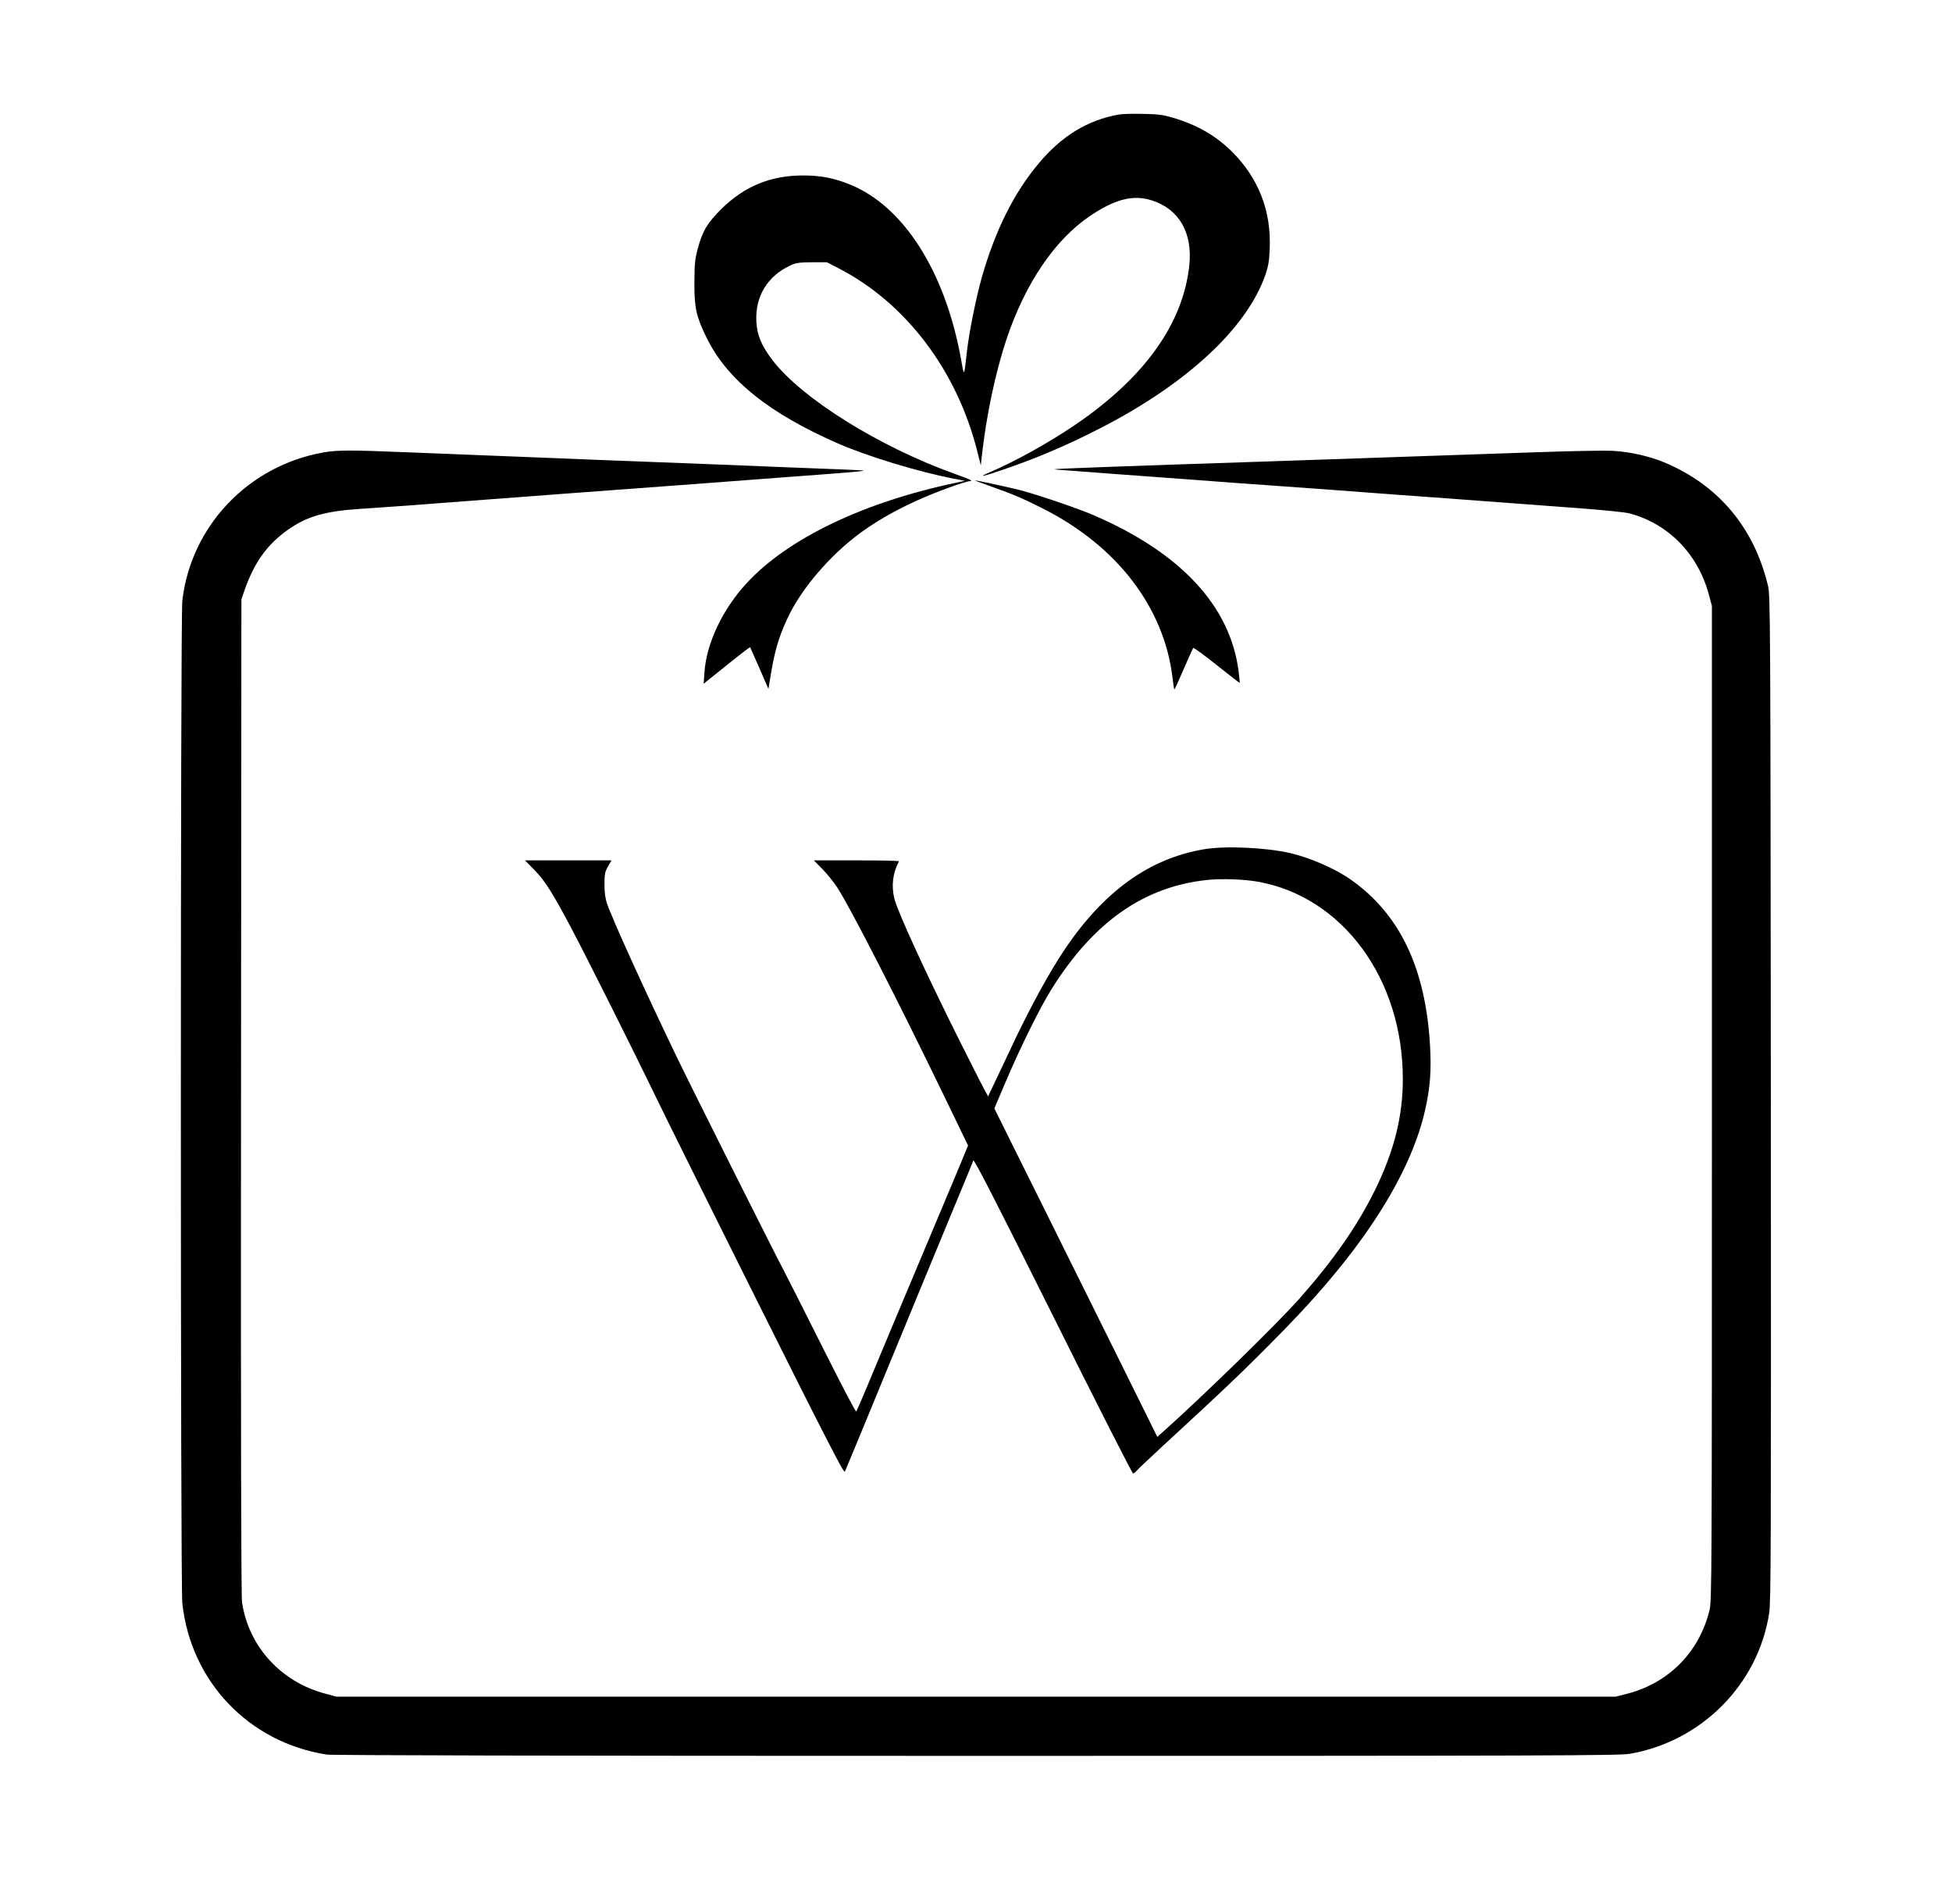
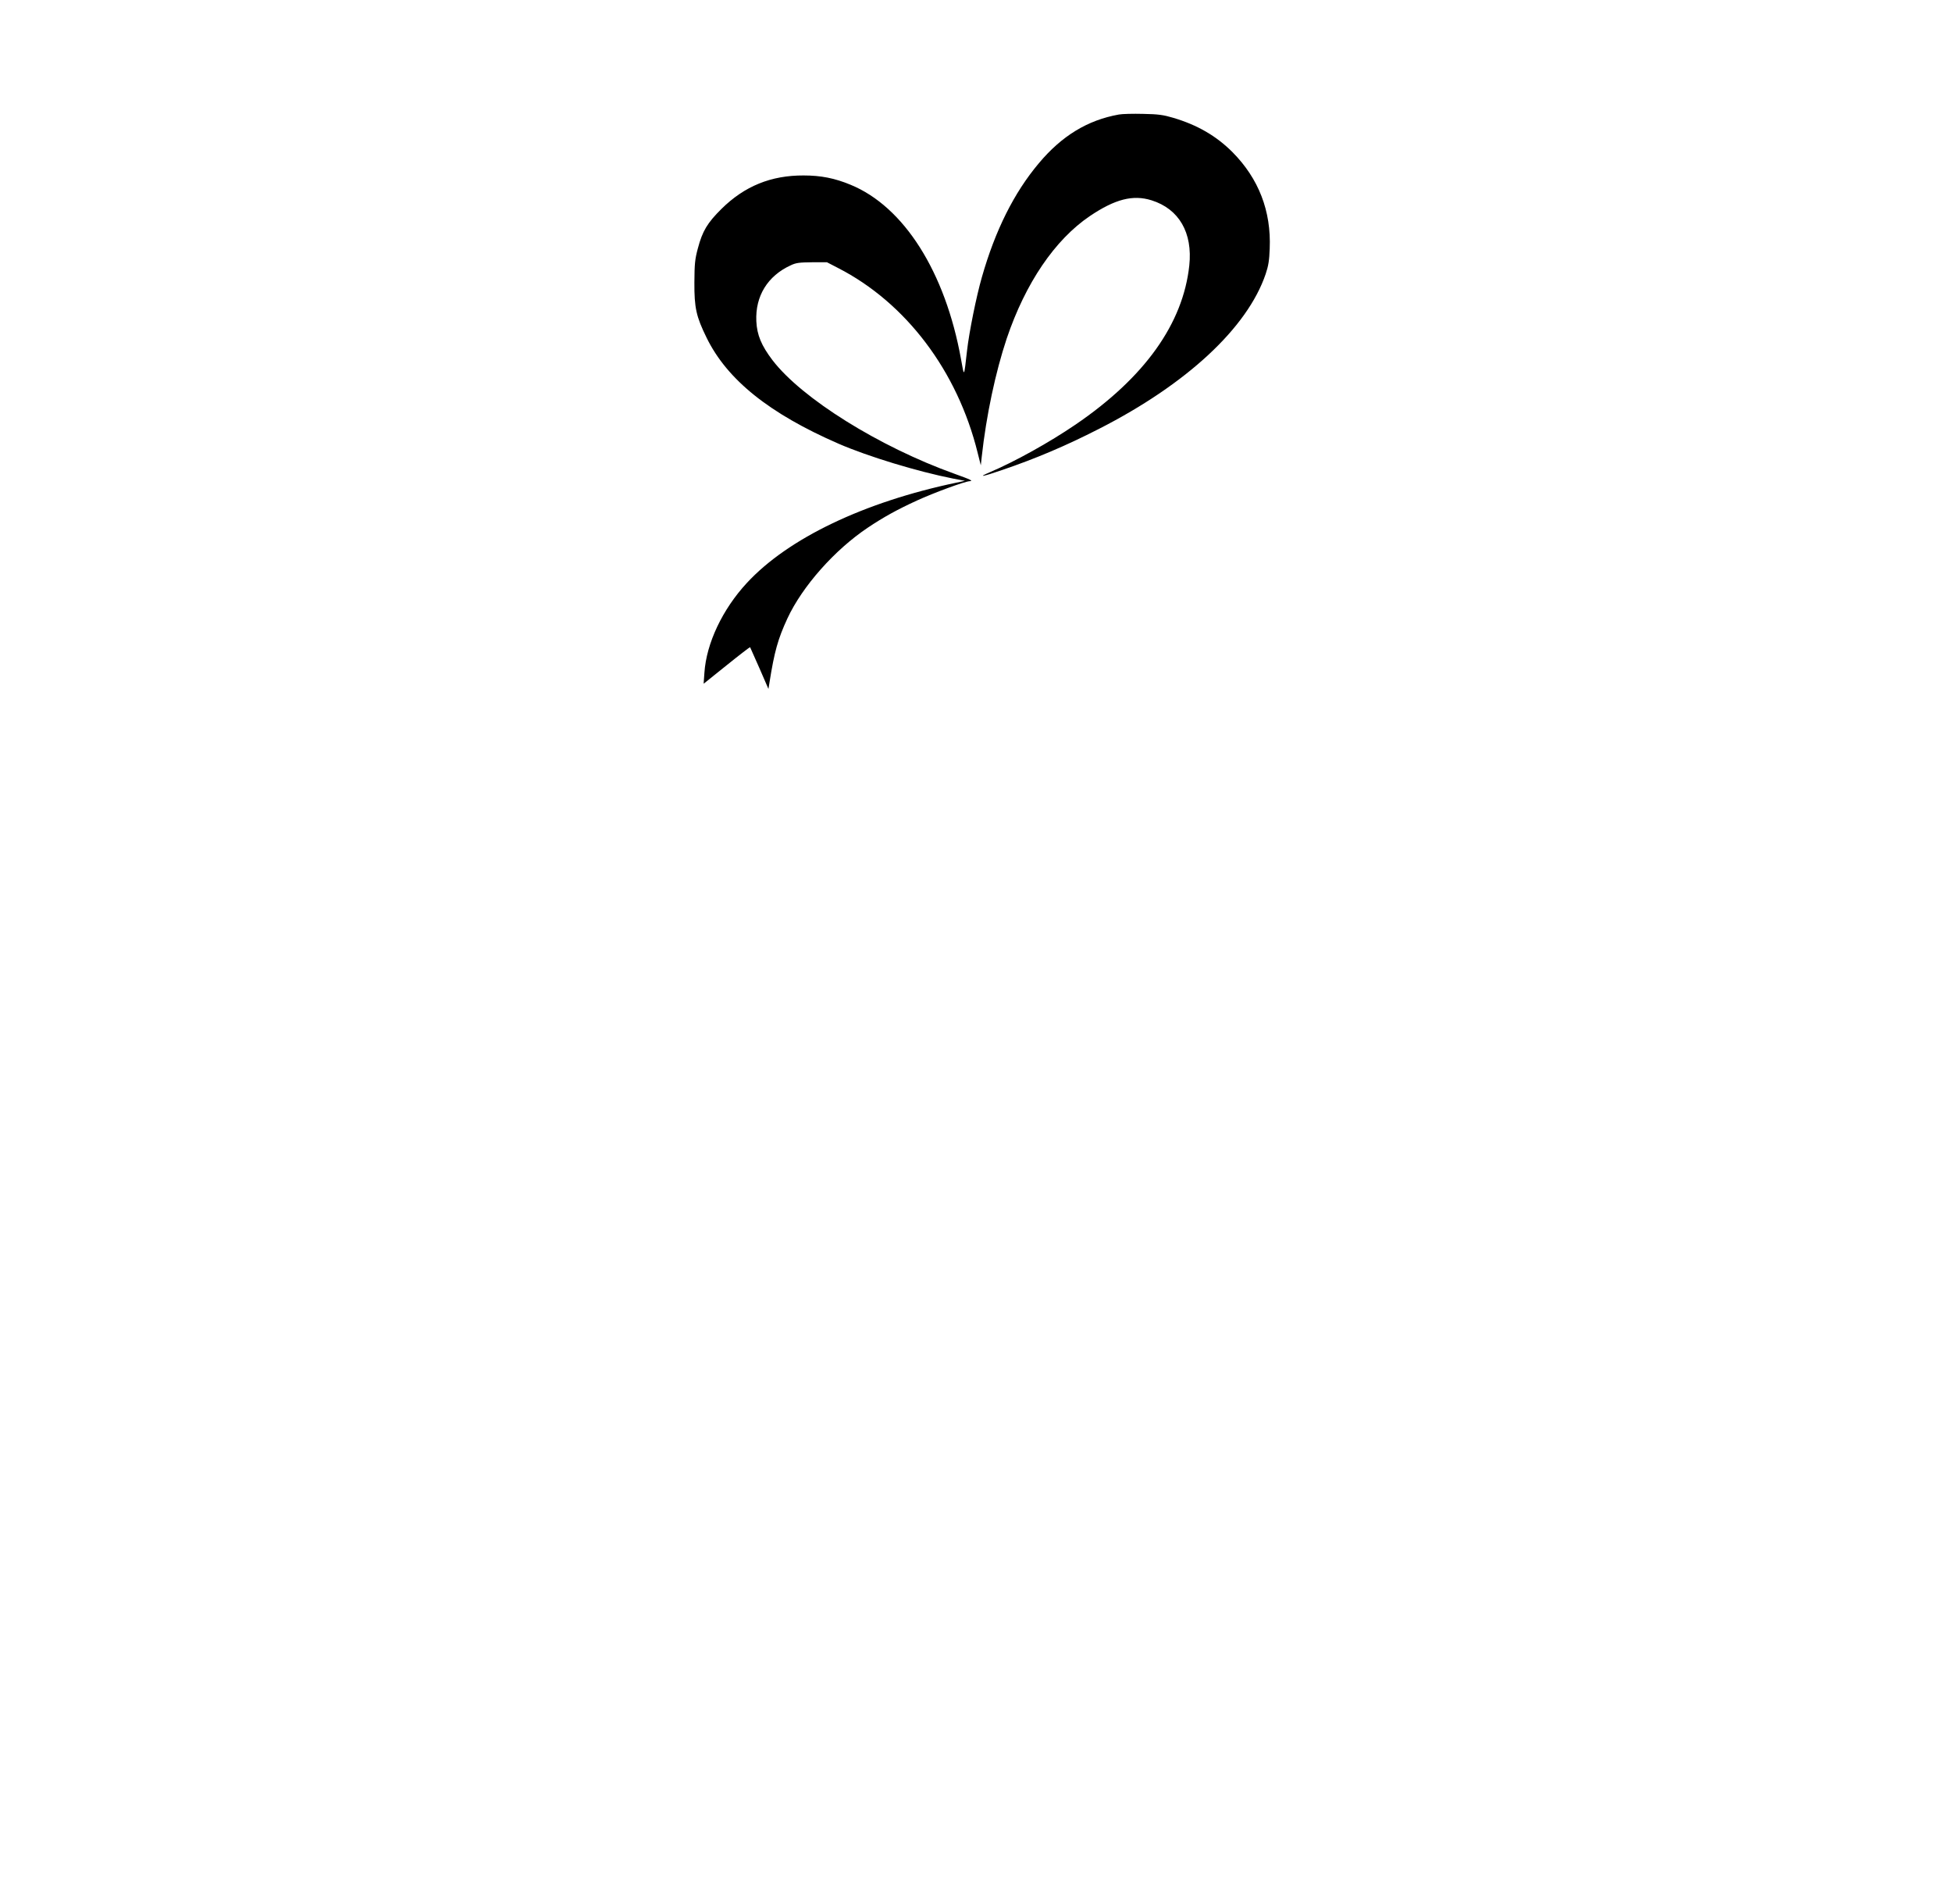
<svg xmlns="http://www.w3.org/2000/svg" version="1.0" width="1500pt" height="1463pt" viewBox="0 0 1500 1463" preserveAspectRatio="xMidYMid meet">
  <g transform="translate(0,1463) scale(0.1,-0.1)" fill="#000000" stroke="none">
    <path d="M8597 13750 c-240 -43 -438 -164 -614 -374 -191 -227 -335 -515 -438 -876 -42 -146 -98 -422 -114 -565 -24 -209 -21 -205 -46 -65 -121 671 -439 1173 -850 1341 -121 50 -226 71 -360 71 -250 1 -454 -82 -631 -257 -108 -107 -146 -170 -181 -302 -23 -86 -26 -118 -27 -263 -1 -195 14 -262 94 -425 158 -323 483 -583 1014 -814 226 -98 603 -213 881 -268 l90 -17 -65 -14 c-711 -149 -1294 -428 -1611 -771 -187 -202 -311 -463 -326 -690 l-6 -84 177 142 c98 79 179 141 180 139 1 -1 33 -75 72 -162 l69 -159 8 49 c38 239 65 335 138 493 115 247 363 527 619 698 121 81 227 139 375 207 136 62 365 146 405 149 31 2 13 11 -115 57 -580 208 -1174 579 -1399 873 -85 112 -119 193 -124 299 -9 193 87 349 265 430 40 19 66 22 163 23 l115 0 85 -44 c521 -267 918 -791 1073 -1421 l24 -95 7 65 c35 319 106 651 192 909 144 426 370 759 639 941 193 130 331 166 474 121 211 -66 317 -249 290 -501 -48 -447 -343 -860 -874 -1222 -201 -137 -467 -285 -663 -368 -94 -40 -48 -32 99 19 256 87 488 185 744 316 675 344 1141 777 1281 1190 21 62 28 106 31 195 12 288 -84 537 -286 741 -125 125 -270 209 -456 264 -74 22 -114 28 -230 30 -77 2 -162 0 -188 -5z" />
-     <path d="M2485 11154 c-578 -103 -1017 -565 -1084 -1139 -15 -126 -15 -7567 0 -7703 66 -602 511 -1068 1109 -1162 43 -6 1713 -10 4995 -10 4430 0 4939 2 5020 16 551 96 985 533 1070 1080 14 88 15 507 13 3959 -3 3679 -4 3864 -22 3935 -107 448 -383 775 -798 948 -113 47 -267 82 -393 88 -60 4 -319 -1 -575 -10 -1007 -35 -1511 -52 -2075 -71 -1009 -33 -1639 -56 -1643 -60 -2 -1 41 -6 95 -9 54 -4 152 -11 218 -16 66 -5 217 -17 335 -25 118 -9 271 -20 340 -25 315 -24 427 -32 750 -55 323 -23 435 -31 750 -55 69 -5 222 -17 340 -25 118 -8 271 -20 340 -25 160 -12 323 -24 805 -60 236 -17 414 -35 450 -45 297 -80 525 -314 607 -625 l23 -85 0 -3820 c0 -3634 -1 -3824 -18 -3894 -78 -323 -314 -562 -635 -644 l-87 -22 -4915 0 -4915 0 -85 23 c-341 90 -588 361 -640 700 -7 45 -10 1314 -8 3887 l3 3820 26 75 c72 207 172 346 326 456 146 105 285 146 553 164 96 6 258 18 360 25 102 8 309 24 460 35 151 11 331 25 400 30 69 5 217 17 330 25 229 17 573 43 1065 79 182 14 485 37 675 51 422 31 583 44 587 49 2 2 -79 6 -179 10 -101 4 -286 11 -413 16 -308 13 -669 27 -1140 45 -214 8 -500 19 -635 25 -135 5 -362 14 -505 20 -143 6 -426 17 -629 25 -441 18 -546 18 -651 -1z" />
-     <path d="M7620 10891 c166 -59 231 -86 390 -166 571 -287 934 -758 1000 -1300 6 -49 12 -91 14 -92 2 -2 34 68 71 154 38 87 71 161 74 165 4 4 85 -55 181 -132 96 -76 176 -138 177 -137 1 1 -3 38 -8 82 -62 509 -448 923 -1130 1213 -116 49 -418 152 -549 186 -95 24 -334 76 -348 75 -4 0 54 -22 128 -48z" />
-     <path d="M9250 8105 c-413 -70 -760 -317 -1059 -755 -124 -182 -287 -480 -433 -795 -26 -55 -74 -156 -106 -224 l-59 -124 -32 59 c-18 32 -103 201 -190 374 -259 518 -471 981 -497 1082 -26 100 -15 197 34 291 2 4 -144 7 -325 7 l-329 0 67 -68 c37 -38 88 -102 114 -142 102 -158 470 -877 826 -1613 l178 -368 -90 -217 c-110 -263 -211 -503 -354 -842 -114 -271 -217 -516 -335 -800 -40 -96 -76 -179 -81 -184 -4 -4 -120 217 -258 493 -138 276 -269 534 -290 574 -71 132 -746 1479 -838 1672 -245 509 -487 1042 -529 1165 -13 38 -19 83 -19 145 0 79 3 96 27 138 l27 47 -333 0 -332 0 71 -72 c85 -87 144 -182 295 -468 125 -237 476 -939 646 -1290 59 -124 407 -823 772 -1555 522 -1045 666 -1325 674 -1312 5 10 157 376 337 815 181 438 399 968 486 1177 87 209 161 388 164 399 6 14 170 -307 612 -1192 332 -667 609 -1212 616 -1212 6 0 18 8 25 18 7 9 96 94 197 187 516 475 642 596 941 901 603 616 972 1193 1083 1694 37 164 47 298 36 486 -34 596 -232 1011 -609 1276 -121 85 -309 167 -466 204 -188 43 -500 57 -664 29z m417 -249 c651 -117 1113 -746 1113 -1516 0 -287 -67 -554 -215 -855 -132 -268 -312 -528 -569 -820 -167 -191 -750 -760 -1062 -1038 l-41 -36 -293 592 c-162 326 -443 893 -626 1261 l-333 670 85 200 c113 266 265 574 354 716 325 519 711 789 1200 840 108 11 281 5 387 -14z" />
  </g>
</svg>